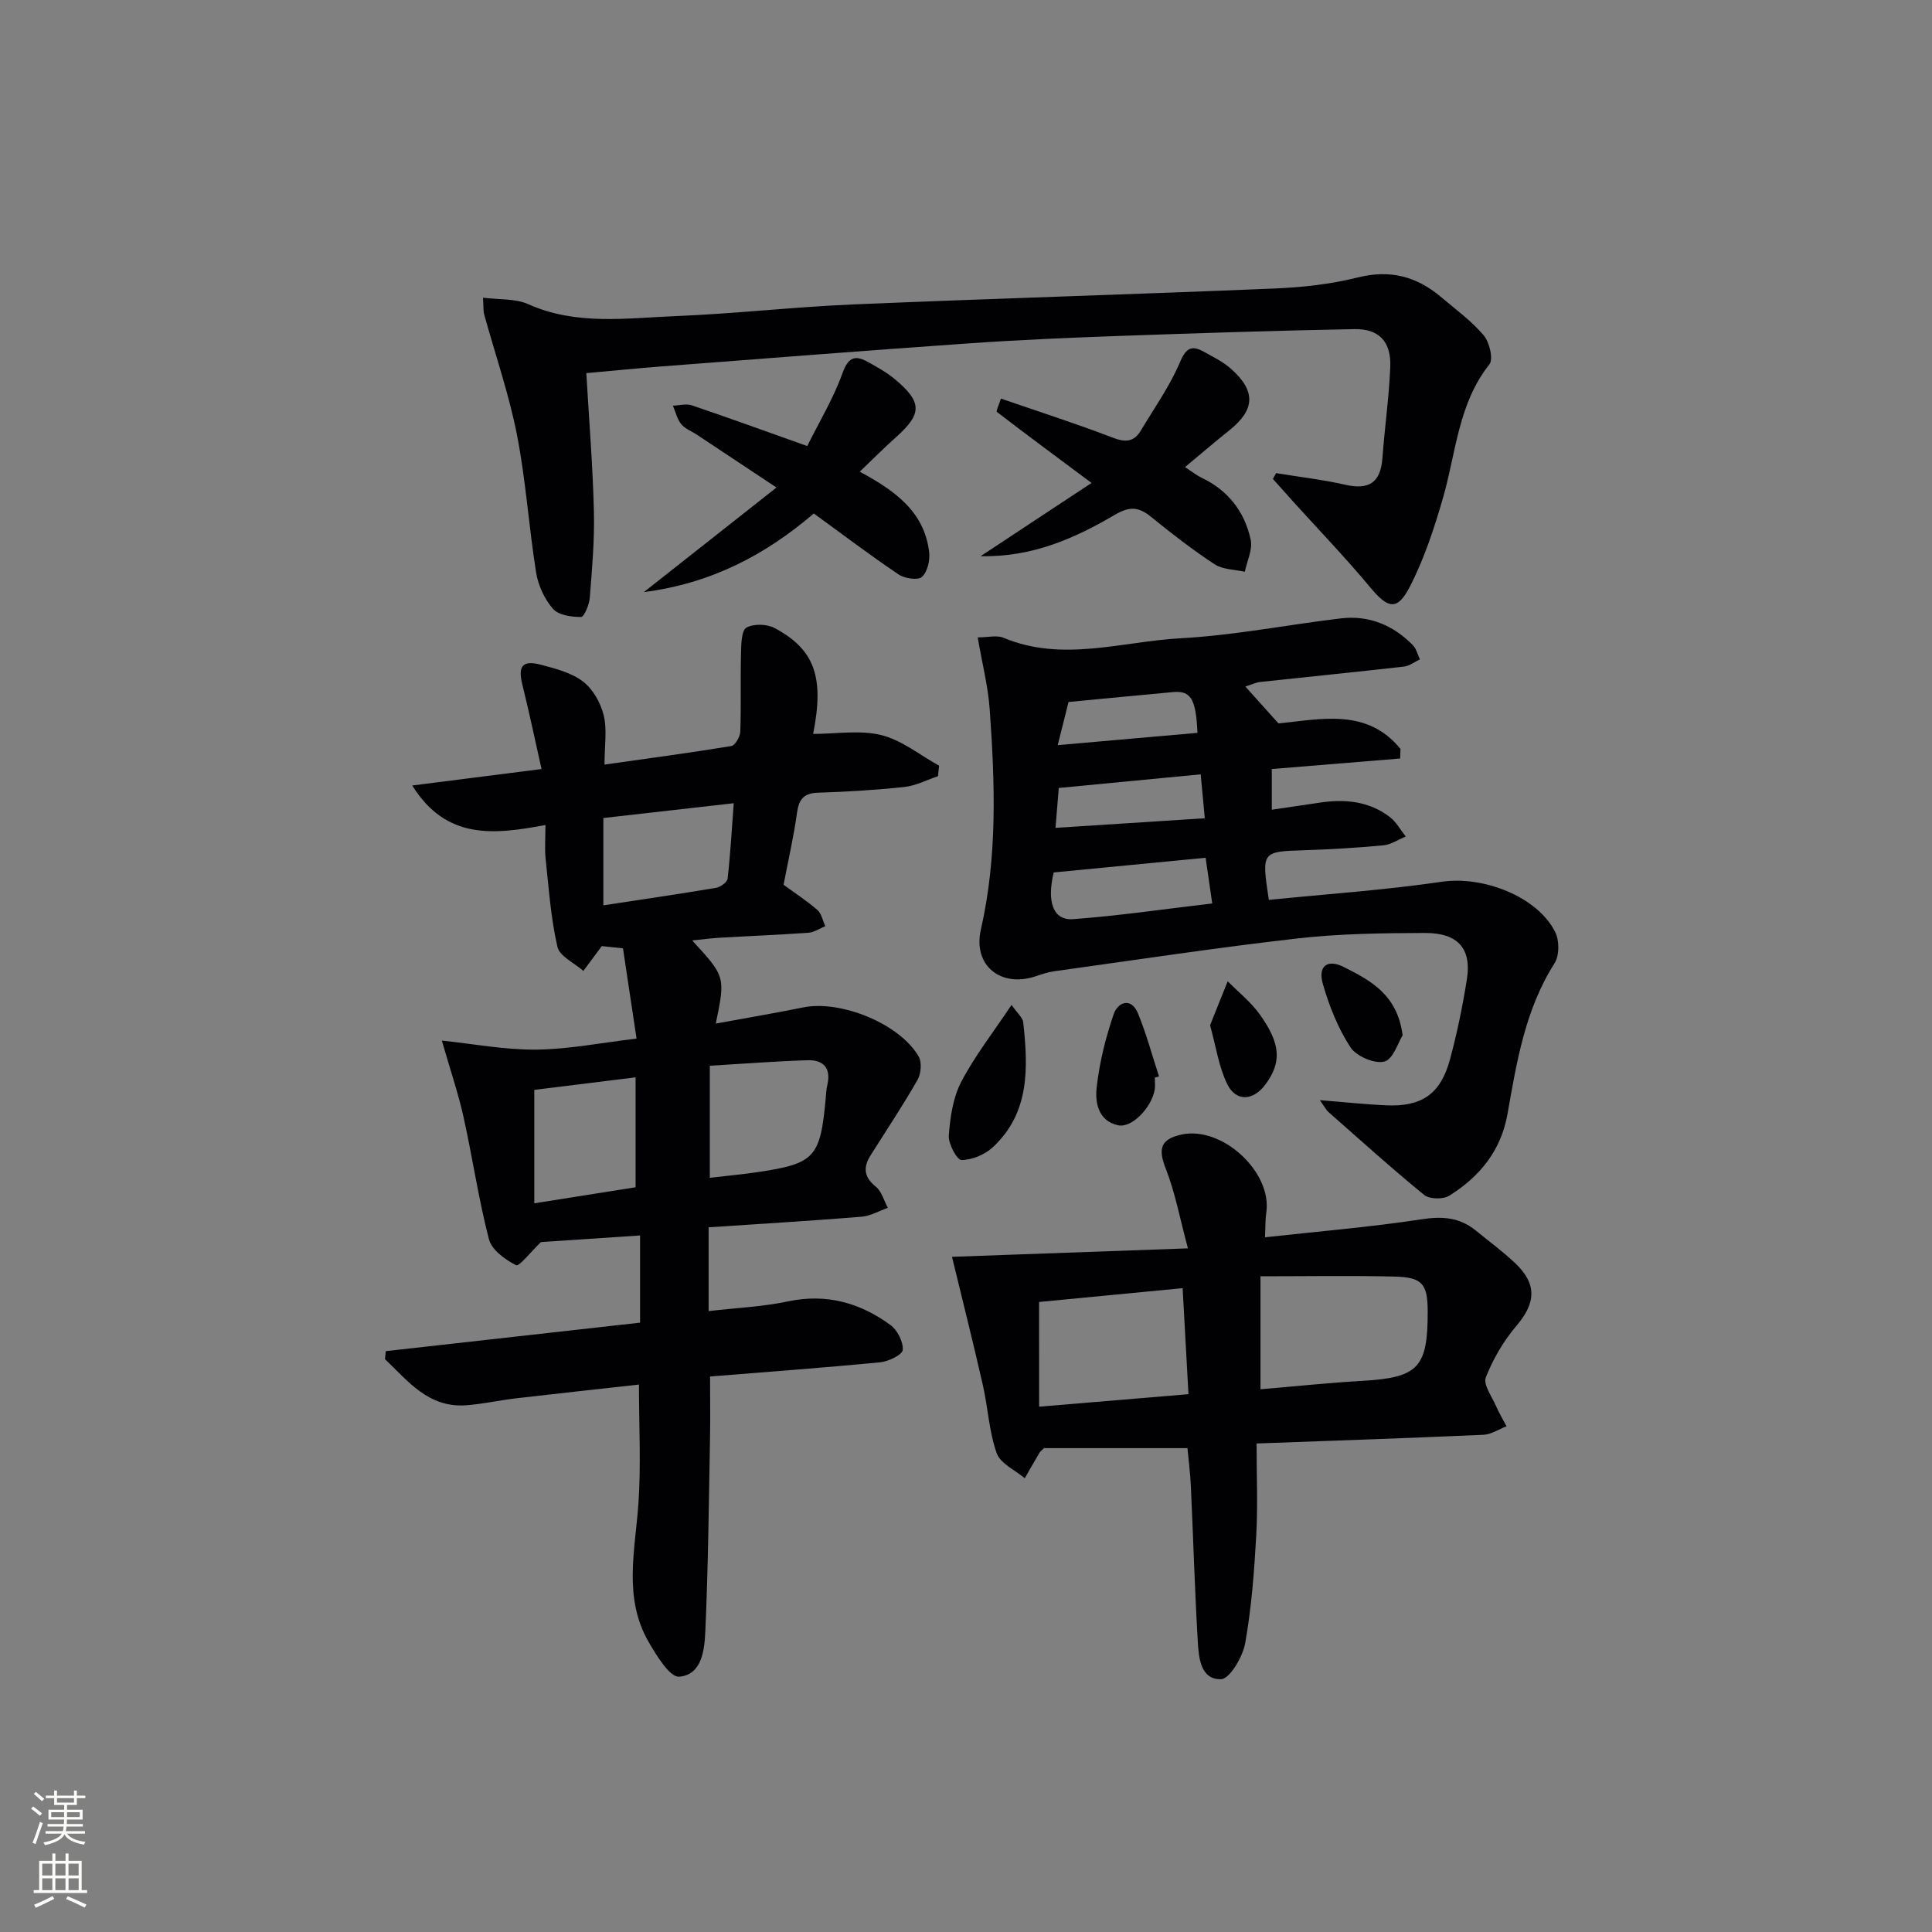
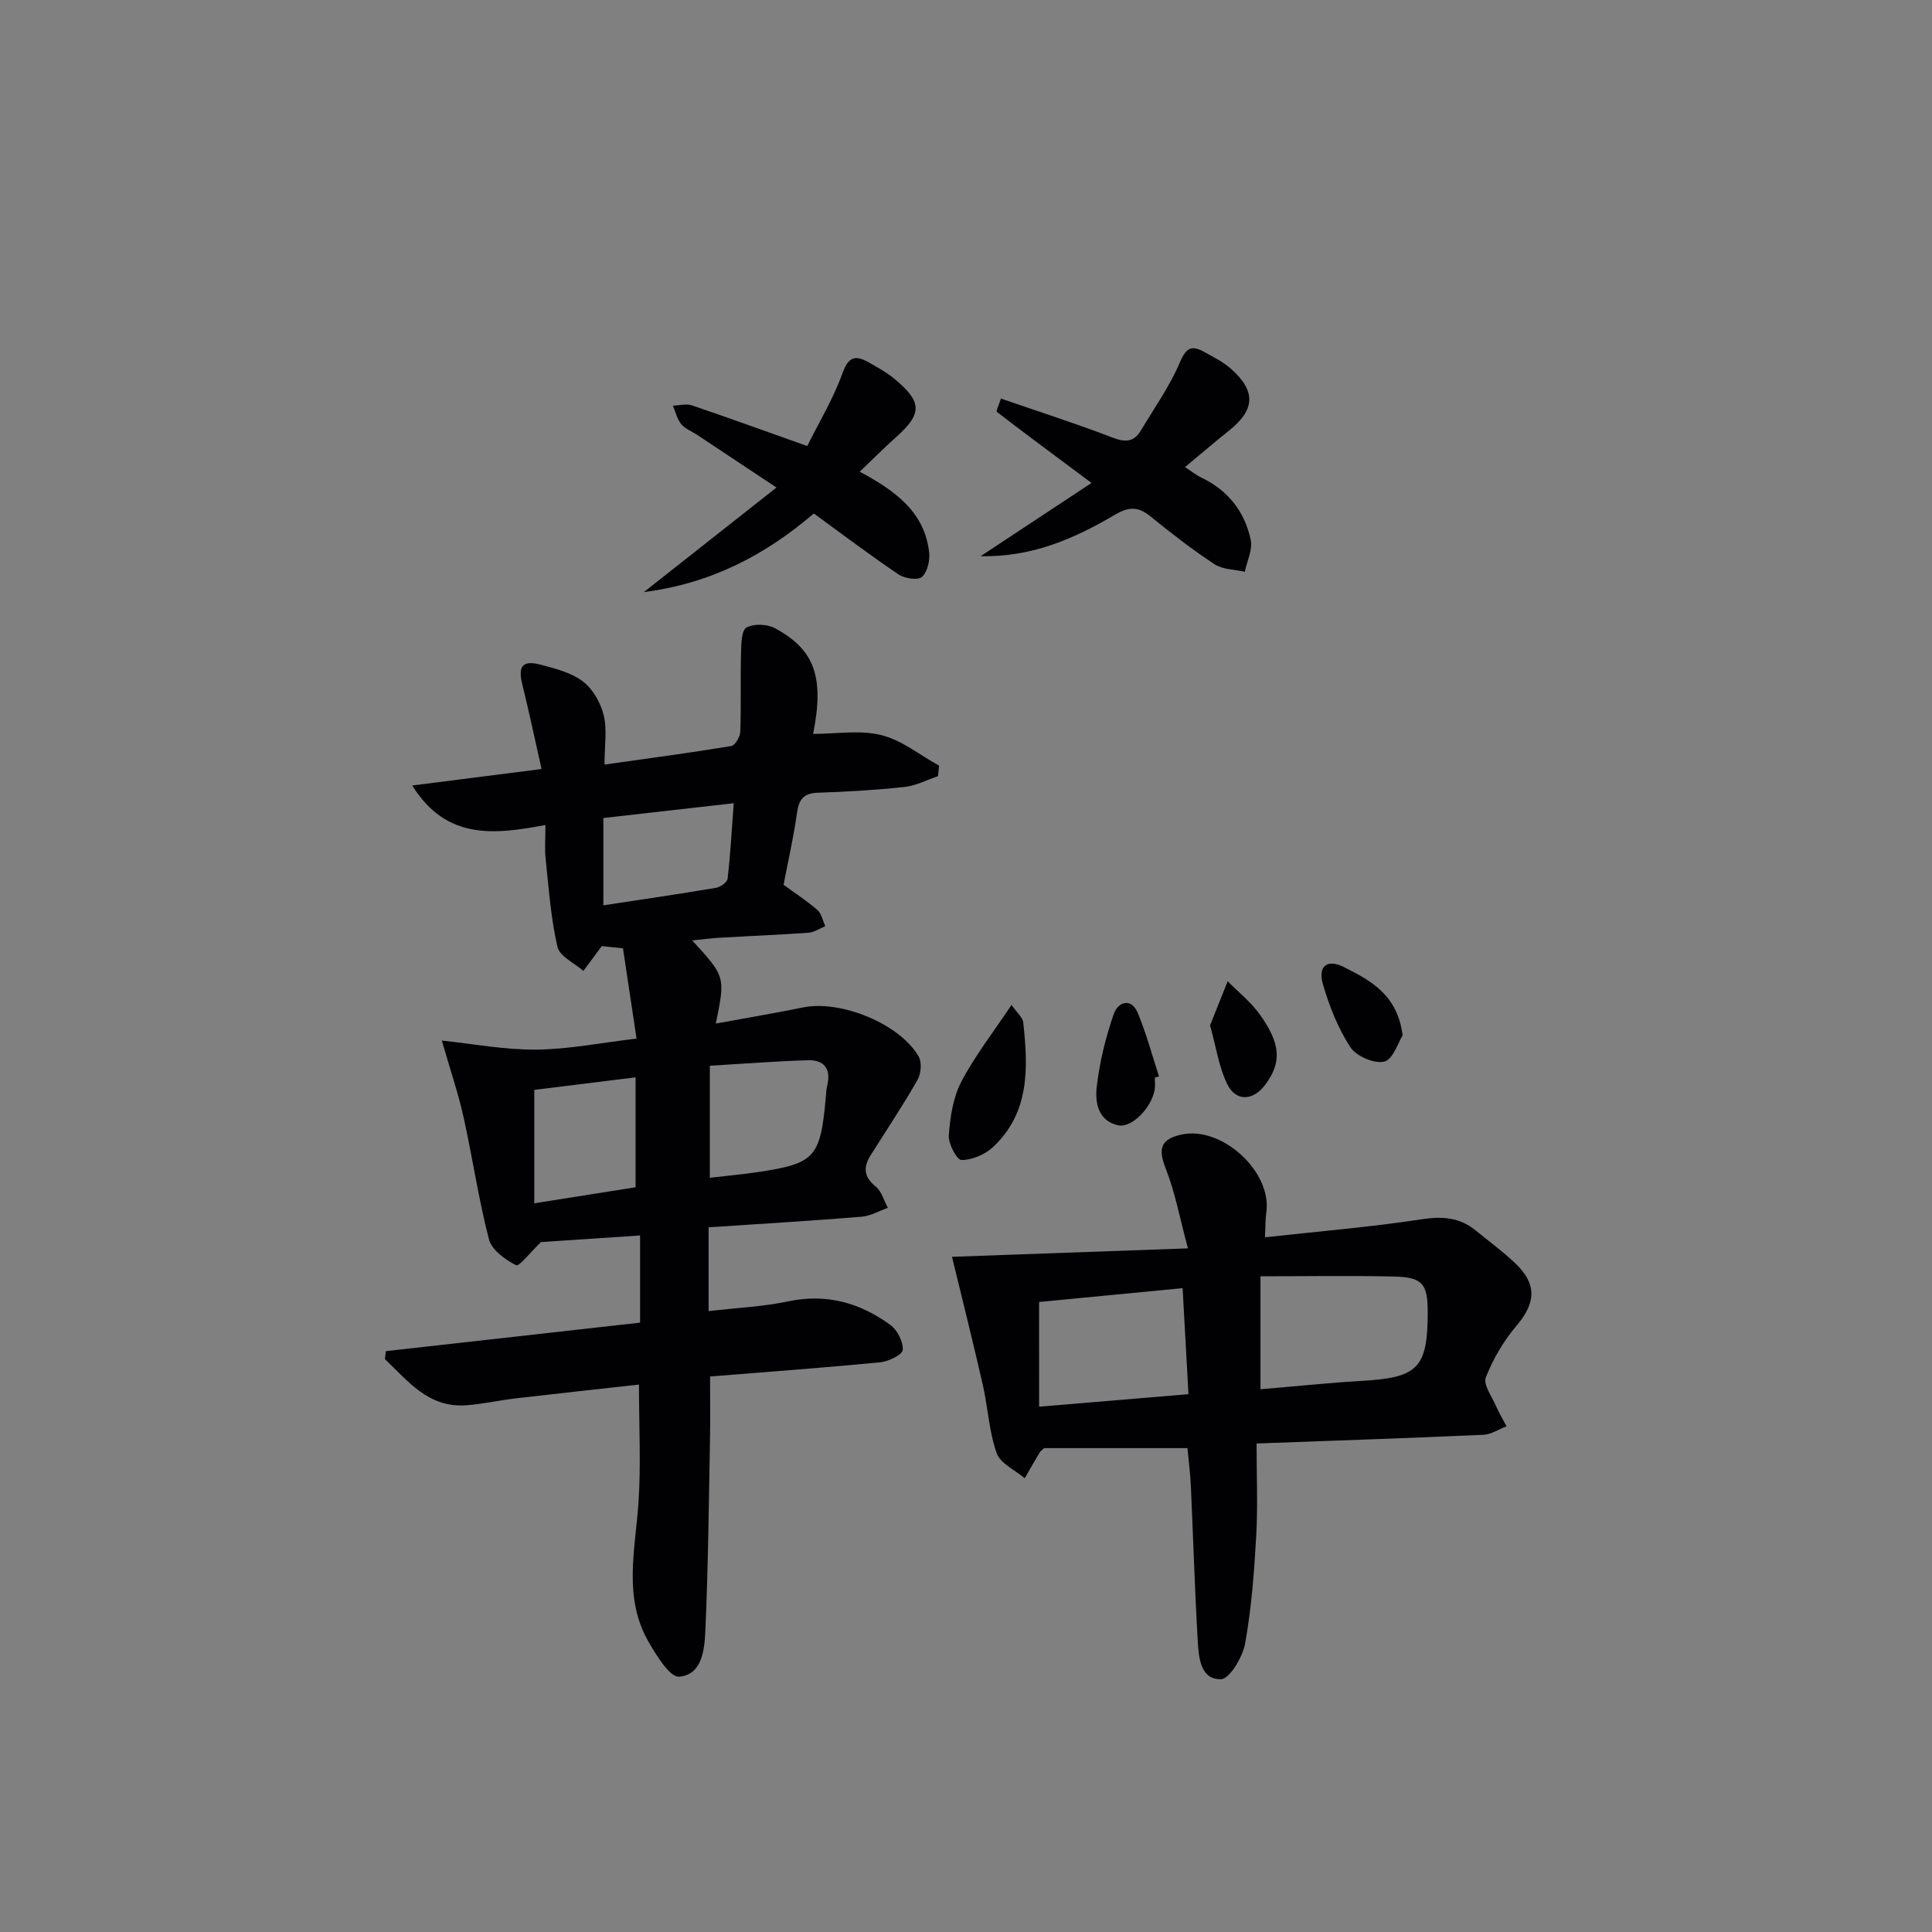
<svg xmlns="http://www.w3.org/2000/svg" enable-background="new 0 0 400 400" viewBox="0 0 400 400">
  <rect x="0" y="0" width="400" height="400" fill="#808080" stroke="none" />
  <g fill="#010103">
    <path d="m146.71 254.1v17.35c5.72-.67 11.2-.9 16.49-2.02 7.94-1.67 14.87.31 21.15 4.89 1.44 1.05 2.68 3.49 2.55 5.17-.08 1-2.95 2.39-4.67 2.56-11.55 1.12-23.14 1.96-35.22 2.94 0 4.53.07 8.66-.01 12.78-.25 13.31-.37 26.62-.97 39.92-.17 3.81-.65 9.06-5.41 9.45-1.92.16-4.67-4.33-6.3-7.14-5.32-9.17-2.82-18.99-2.14-28.74.55-7.91.11-15.89.11-24.6-8.45.94-16.96 1.86-25.46 2.85-3.46.4-6.88 1.19-10.35 1.44-7.81.54-12.01-5.02-16.78-9.56.06-.55.12-1.1.18-1.65 17.46-1.96 34.92-3.91 52.64-5.9 0-6.05 0-11.79 0-18.05-7.38.49-14.46.97-20.52 1.37-2.16 2.07-4.51 5.11-5.15 4.79-2.26-1.15-5.04-3.16-5.62-5.37-2.16-8.33-3.39-16.89-5.26-25.31-1.1-4.95-2.76-9.78-4.49-15.83 6.38.66 12.96 1.93 19.53 1.87 6.73-.06 13.45-1.42 20.78-2.28-.97-6.46-1.87-12.46-2.81-18.69-1.89-.2-3.49-.37-4.39-.46-1.5 2.03-2.66 3.58-3.81 5.14-1.86-1.65-4.92-3.02-5.37-4.99-1.37-5.94-1.79-12.1-2.44-18.19-.23-2.11-.04-4.26-.04-7.03-10.57 1.97-20.49 3.19-27.58-8.18 9.18-1.17 17.63-2.25 26.77-3.41-1.35-6-2.56-11.78-3.98-17.51-.94-3.81.03-5.1 3.86-4.08 3.02.8 6.31 1.64 8.7 3.47 2.06 1.57 3.66 4.42 4.29 6.99.73 2.96.17 6.23.17 10.21 9.02-1.28 17.66-2.43 26.25-3.84.79-.13 1.82-1.92 1.86-2.97.19-5.45.01-10.92.15-16.37.05-1.81.09-4.6 1.12-5.18 1.51-.84 4.26-.76 5.86.1 8.28 4.45 10.29 10.13 7.95 21.91 4.81 0 9.72-.86 14.14.25 4.24 1.06 7.98 4.14 11.94 6.33-.08.72-.15 1.44-.23 2.17-2.3.77-4.56 1.97-6.92 2.23-5.94.64-11.93 1-17.91 1.19-2.97.09-3.97 1.36-4.36 4.17-.68 4.92-1.8 9.77-2.78 14.89 2.3 1.69 4.79 3.3 7 5.22.86.75 1.11 2.22 1.64 3.35-1.15.47-2.28 1.27-3.47 1.36-6.13.44-12.28.68-18.42 1.04-1.78.1-3.55.35-5.67.56 6.88 7.49 6.88 7.49 4.89 17.21 6.21-1.14 12.18-2.15 18.11-3.35 7.77-1.57 20 3.4 23.89 10.17.7 1.21.49 3.58-.25 4.87-3.04 5.31-6.45 10.42-9.71 15.6-1.56 2.47-1.39 4.47 1.08 6.47 1.22.99 1.69 2.9 2.5 4.39-1.82.64-3.6 1.69-5.45 1.84-10.41.85-20.86 1.47-31.66 2.19zm.25-33.45v23.2c3.54-.42 6.82-.71 10.07-1.2 11.63-1.74 12.8-3.04 13.91-15.07.09-.99.12-2 .35-2.95.82-3.48-.82-5.22-4.07-5.12-6.59.2-13.17.72-20.26 1.14zm-15.37 25.16c0-7.81 0-15.18 0-22.76-7.42.92-14.41 1.79-20.97 2.6v23.48c7.48-1.18 14.28-2.26 20.97-3.32zm-6.67-58.37c7.93-1.21 15.63-2.33 23.3-3.62.92-.15 2.33-1.15 2.42-1.89.58-5.04.86-10.11 1.27-15.63-9.32 1.06-17.95 2.03-26.99 3.06z" />
-     <path d="m273.26 227.78c5.32.42 9.52.88 13.74 1.07 7.36.32 11.25-2.34 13.19-9.46 1.48-5.44 2.61-10.99 3.5-16.56 1.03-6.4-1.78-9.69-8.69-9.67-8.81.03-17.67.14-26.4 1.14-16.8 1.91-33.53 4.46-50.28 6.78-1.3.18-2.59.6-3.85 1.03-7.26 2.46-13.09-2.21-11.39-9.66 3.45-15.14 2.92-30.39 1.82-45.66-.34-4.72-1.54-9.37-2.48-14.83 2.2 0 3.99-.49 5.33.08 12.25 5.13 24.55.76 36.76.1 11.07-.6 22.06-2.8 33.1-4.11 5.81-.69 10.81 1.38 14.89 5.53.74.75 1 1.96 1.48 2.96-1.1.51-2.16 1.36-3.3 1.49-9.9 1.12-19.82 2.11-29.73 3.18-.96.1-1.87.56-3.11.95 2.33 2.6 4.48 4.99 6.86 7.64 8.78-.88 18.33-3.23 25.25 5.27-.02.66-.04 1.33-.06 1.99-8.76.72-17.53 1.44-26.58 2.18v8.42c3.34-.49 6.56-.95 9.77-1.44 5.28-.81 10.35-.38 14.71 2.99 1.32 1.02 2.18 2.65 3.25 4-1.53.63-3.02 1.67-4.59 1.82-5.46.52-10.94.84-16.42 1.02-8.83.29-8.85.23-7.33 10.28 11.92-1.2 23.98-2.02 35.89-3.76 8.4-1.23 19.72 3.01 23.41 10.45.87 1.75.86 4.86-.15 6.44-6.09 9.57-7.83 20.41-9.74 31.2-1.35 7.63-5.78 12.98-12.04 16.91-1.26.79-4.1.76-5.2-.14-6.79-5.54-13.3-11.43-19.89-17.23-.35-.29-.57-.77-1.72-2.4zm-23.65-50.19c-10.82 1.05-21.14 2.04-31.45 3.04-1.48 6.12-.1 9.98 4.02 9.67 9.51-.7 18.96-2.1 28.8-3.25-.51-3.48-.92-6.37-1.37-9.46zm-.17-8.18c-.32-3.47-.58-6.19-.85-9.09-9.93.95-19.52 1.87-29.38 2.82-.19 2.35-.42 5.06-.68 8.26 10.47-.67 20.45-1.31 30.91-1.99zm-30.45-15.14c10.21-.9 19.58-1.72 28.93-2.54-.3-7.01-1.36-8.78-5.06-8.44-7.09.64-14.17 1.34-21.63 2.05-.65 2.57-1.32 5.25-2.24 8.93z" />
    <path d="m245.85 299.82c-10.34 0-20.11 0-29.67 0-.44.41-.74.59-.9.85-1.06 1.78-2.08 3.58-3.12 5.38-2.01-1.7-5.05-3.04-5.81-5.19-1.58-4.47-1.8-9.41-2.86-14.09-2.04-8.97-4.29-17.88-6.39-26.56 15.14-.54 31.15-1.11 48.85-1.75-1.7-6.32-2.66-11.6-4.59-16.49-1.61-4.1-1.13-6.11 3.24-7.07 8.41-1.85 18.83 7.76 17.57 16.16-.21 1.43-.16 2.9-.27 5.11 11.09-1.23 21.82-2.11 32.43-3.73 4.29-.66 7.86-.4 11.19 2.31 2.71 2.21 5.54 4.29 8.08 6.68 4.69 4.4 4.42 8.32.31 13.13-2.64 3.11-4.8 6.83-6.29 10.62-.57 1.46 1.23 3.91 2.08 5.86.64 1.46 1.47 2.84 2.21 4.26-1.6.61-3.18 1.69-4.81 1.76-15.27.68-30.55 1.2-46.94 1.8 0 6.61.28 12.87-.07 19.09-.42 7.45-.98 14.94-2.29 22.27-.51 2.83-3.21 7.39-5 7.44-4.3.11-4.62-4.53-4.82-7.95-.62-10.62-.93-21.26-1.42-31.89-.12-2.77-.48-5.53-.71-8zm15.12-12.19c7.27-.61 14.17-1.34 21.1-1.74 11.54-.67 13.54-2.7 13.52-14.32-.01-5.74-1.08-7.13-6.86-7.27-9.07-.22-18.15-.06-27.76-.06zm-45.83 3.61c10.65-.89 20.5-1.71 30.92-2.59-.41-7.55-.81-14.7-1.21-21.95-10.43 1-20.24 1.95-29.72 2.86.01 7.31.01 14.07.01 21.68z" />
-     <path d="m121.39 77.25c.57 9.78 1.34 19.18 1.57 28.59.15 5.96-.38 11.95-.85 17.91-.11 1.44-1.18 3.99-1.8 3.99-2 0-4.68-.37-5.83-1.69-1.75-2.01-3.05-4.85-3.48-7.5-1.52-9.5-2.13-19.16-3.98-28.58-1.65-8.4-4.49-16.57-6.77-24.85-.21-.76-.13-1.59-.25-3.49 3.41.44 6.71.16 9.35 1.34 9.93 4.45 20.27 2.89 30.46 2.48 12.28-.49 24.52-1.9 36.8-2.42 29.08-1.23 58.18-2.08 87.27-3.3 5.78-.24 11.66-.89 17.25-2.29 6.65-1.66 12.13-.23 17.15 4 3.05 2.57 6.34 4.97 8.9 7.98 1.2 1.41 2.04 4.93 1.18 6.02-6.45 8.14-6.89 18.18-9.57 27.52-1.82 6.33-3.91 12.71-6.91 18.53-2.61 5.07-4.54 4.51-8.24.06-4.99-6-10.42-11.64-15.66-17.43-1.49-1.65-2.96-3.31-4.44-4.96.22-.4.44-.8.66-1.2 4.78.78 9.61 1.33 14.32 2.4 4.88 1.12 7.31-.43 7.69-5.47.47-6.29 1.36-12.56 1.63-18.86.23-5.25-2.29-7.99-7.44-7.89-16.3.31-32.6.84-48.89 1.42-10.3.37-20.61.81-30.89 1.53-21.39 1.49-42.76 3.17-64.13 4.81-4.92.39-9.84.88-15.1 1.35z" />
    <path d="m178 97.66c7.32 3.94 13.39 8.29 14.37 16.66.2 1.7-.35 4.1-1.5 5.13-.84.75-3.59.32-4.85-.53-5.91-3.99-11.61-8.3-17.53-12.61-10.05 8.6-21.23 14.48-35.19 16.28 9.37-7.39 18.01-14.2 27.46-21.65-6.12-4.06-11.29-7.5-16.46-10.93-1.1-.73-2.48-1.23-3.27-2.21-.85-1.04-1.16-2.52-1.71-3.81 1.31-.04 2.76-.46 3.92-.07 7.67 2.6 15.27 5.37 23.89 8.43 2.51-5.06 5.43-9.87 7.29-15.07 1.24-3.45 2.67-3.8 5.37-2.29 1.87 1.05 3.79 2.11 5.43 3.47 5.74 4.78 5.73 7.19.34 12.01-2.48 2.21-4.82 4.57-7.56 7.19z" />
    <path d="m225.99 99.99c-7.31-5.45-13.5-10.02-19.6-14.71-.21-.16.41-1.4.84-2.76 7.9 2.73 15.6 5.19 23.14 8.09 2.65 1.02 4.42.9 5.84-1.49 2.79-4.67 5.99-9.17 8.09-14.14 1.32-3.12 2.53-3.51 5.05-2.1 1.88 1.05 3.88 2.03 5.47 3.44 5.24 4.62 5.06 8.49-.28 12.76-2.98 2.38-5.87 4.86-9.2 7.63 1.35.87 2.34 1.68 3.46 2.21 5.49 2.62 8.9 7.04 10.14 12.82.44 2.03-.76 4.42-1.21 6.64-2.11-.48-4.56-.44-6.25-1.55-4.58-3-8.93-6.38-13.18-9.83-2.53-2.06-4.4-2.22-7.44-.44-8.32 4.89-17.11 8.82-27.83 8.59 7.88-5.2 15.2-10.03 22.96-15.16z" />
    <path d="m209.43 208.05c1.23 1.77 2.32 2.64 2.42 3.62 1.02 9.38 1.39 18.74-6.33 25.88-1.64 1.52-4.28 2.61-6.46 2.62-.93 0-2.75-3.37-2.62-5.09.28-3.76.86-7.81 2.57-11.09 2.79-5.34 6.56-10.15 10.42-15.94z" />
    <path d="m239.09 223.11c0 .83.12 1.68-.02 2.48-.66 3.78-4.75 7.99-7.56 7.39-4.14-.88-4.8-4.71-4.46-7.8.57-5.17 1.85-10.35 3.55-15.27.84-2.41 3.6-3.54 5.02-.07 1.73 4.22 2.92 8.67 4.34 13.02-.3.08-.59.16-.87.25z" />
    <path d="m250.53 212.27c1.23-3.08 2.44-6.09 3.65-9.11 2.24 2.27 4.81 4.3 6.64 6.86 4.39 6.12 4.54 9.96 1.17 14.51-2.5 3.39-6.07 3.64-7.9-.07-1.75-3.56-2.31-7.71-3.56-12.19z" />
    <path d="m290.4 214.35c-.91 1.43-1.96 4.98-3.79 5.44-2.05.51-5.82-1.11-7.03-2.98-2.57-3.95-4.39-8.54-5.7-13.1-1.06-3.71.95-5.21 4.34-3.5 5.46 2.77 11.07 5.62 12.18 14.14z" />
  </g>
-   <path d="m6.44 374.46.42-.45c.65.47 1.27.95 1.85 1.44l-.45.49c-.65-.56-1.25-1.06-1.82-1.48m.93 7.33-.63-.26c.55-1.36 1.05-2.8 1.53-4.33.19.1.38.19.59.27-.47 1.29-.96 2.73-1.49 4.32m-.38-10.38.44-.42c.43.34 1.01.82 1.74 1.44l-.49.49c-.53-.51-1.09-1.01-1.69-1.51m2.5.35h1.72v-1.04h.59v1.04h3.52v-1.04h.59v1.04h1.75v.53h-1.75v1.42h-2.03v.97h3.22v2.03h-3.24c0 .35-.01.66-.03.93h3.32v.53h-3.37c-.03.27-.08.58-.15.94h3.96v.53h-3.71c.67.92 1.93 1.48 3.79 1.68-.13.24-.23.44-.29.59-2.13-.38-3.48-1.08-4.04-2.12-.43.97-1.77 1.72-4.03 2.23-.09-.19-.2-.37-.33-.55 2.1-.42 3.37-1.03 3.81-1.83h-3.36v-.53h3.58c.08-.29.13-.61.16-.94h-3.33v-.53h3.39c.02-.27.04-.58.04-.93h-3.23v-2.03h3.25v-.97h-2.07v-1.42h-1.73zm1.12 3.44v1h2.65c.01-.3.02-.44.01-.4v-.25-.35zm1.19-2h3.52v-.91h-3.52zm4.71 2h-2.63v.59c0 .15-.01.28-.01.4h2.64z" fill="#fbfcfa" />
-   <path d="m13.56 383.74h.63v1.52h2.72v6.07h1.13v.6h-11.06v-.6h1.13v-6.07h2.73v-1.52h.63v1.52h2.1v-1.52zm-2.69 8.83.38.56c-1.24.63-2.53 1.25-3.85 1.85-.1-.21-.21-.42-.34-.63 1.37-.55 2.63-1.15 3.81-1.78m-2.13-4.27h2.1v-2.45h-2.1zm0 3.04h2.1v-2.46h-2.1zm2.72-3.04h2.1v-2.45h-2.1zm0 3.04h2.1v-2.46h-2.1zm6.07 3.6c-1.41-.71-2.7-1.3-3.86-1.78l.35-.56c1.45.62 2.75 1.19 3.88 1.72zm-1.25-9.09h-2.1v2.45h2.1zm-2.09 5.49h2.1v-2.46h-2.1z" fill="#fbfcfa" />
</svg>